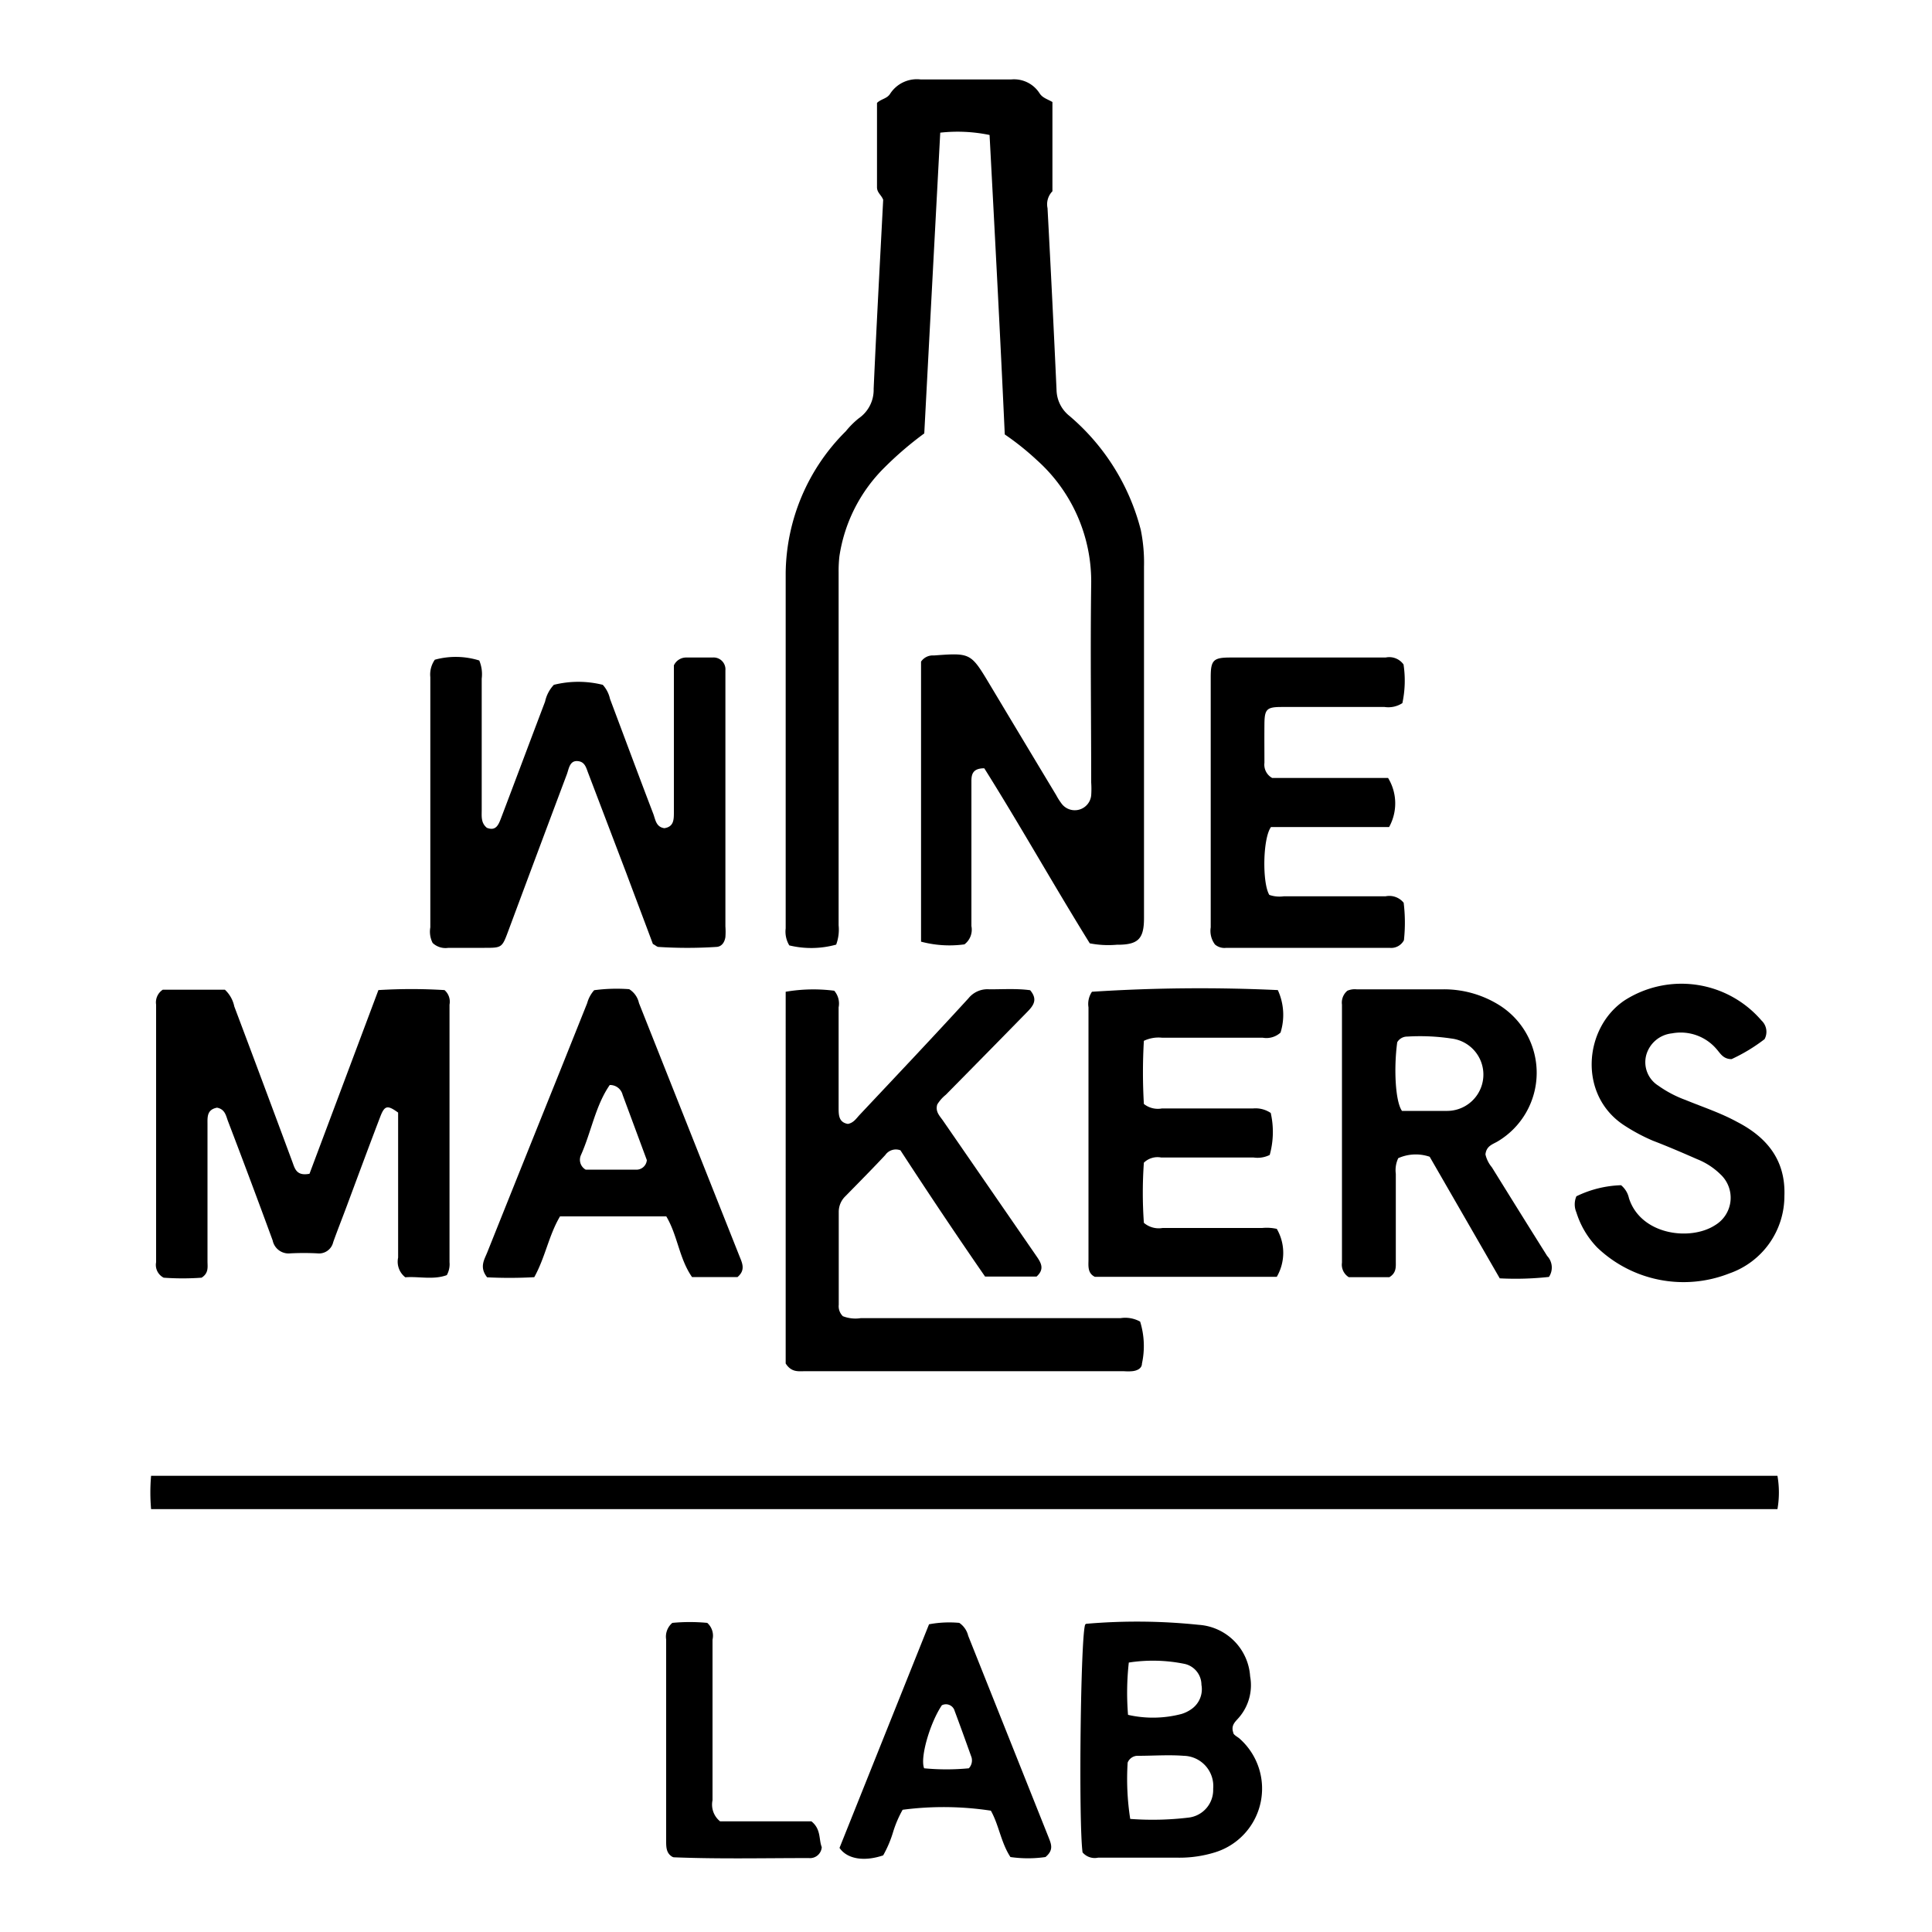
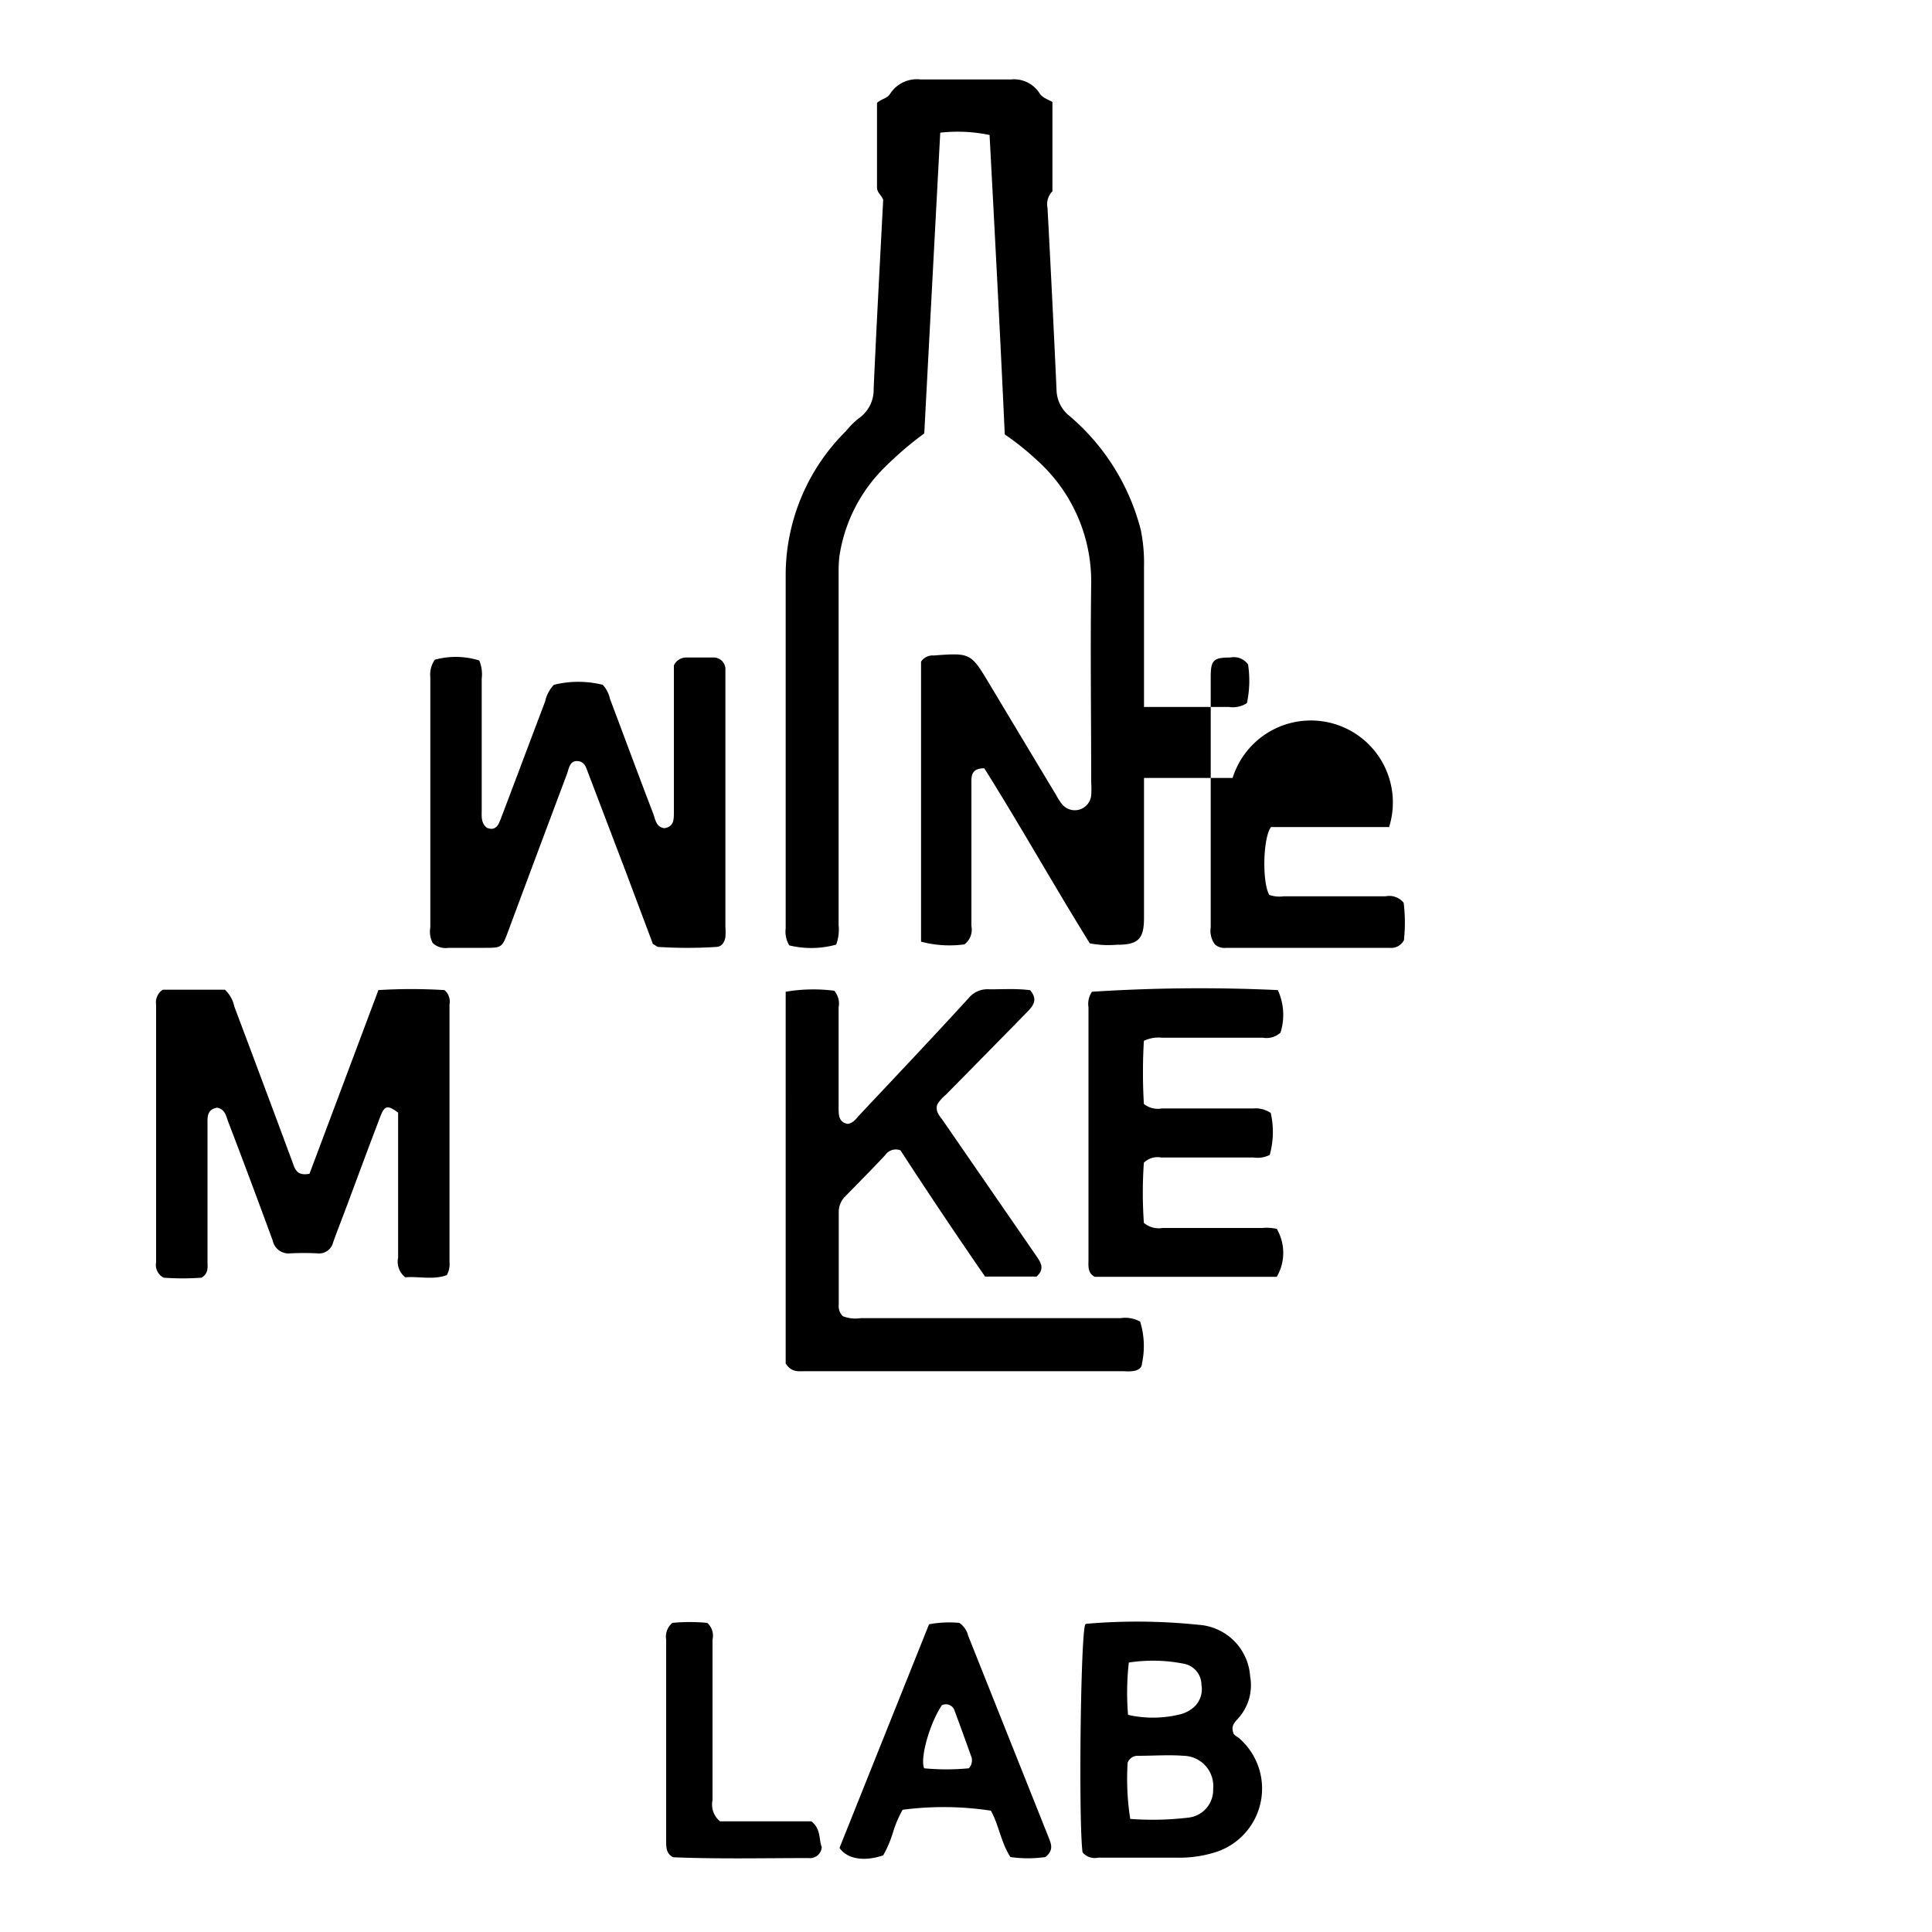
<svg xmlns="http://www.w3.org/2000/svg" id="Winemakers" viewBox="0 0 150 150">
  <title>WineMakers</title>
  <path d="M76.83,10.48A12.24,12.24,0,0,0,73,10.3c-.42,7.88-.83,15.59-1.24,23.35a26.61,26.61,0,0,0-3.07,2.63,12.23,12.23,0,0,0-3.52,6.92,10.46,10.46,0,0,0-.06,1.25V71.84a3.36,3.36,0,0,1-.19,1.5,7.25,7.25,0,0,1-3.64.06A2.07,2.07,0,0,1,61,72.08c0-9.2,0-18.4,0-27.6a15.75,15.75,0,0,1,4.67-11,6.68,6.68,0,0,1,1-1,2.68,2.68,0,0,0,1.16-2.29c.22-4.92.49-9.84.74-14.68-.15-.39-.49-.55-.48-1,0-2.19,0-4.37,0-6.52.32-.31.75-.32,1-.68a2.47,2.47,0,0,1,2.4-1.14c2.33,0,4.65,0,7,0a2.35,2.35,0,0,1,2.22,1.07c.23.36.6.45,1,.68v6.93a1.44,1.44,0,0,0-.38,1.31q.38,7.07.7,14.13a2.64,2.64,0,0,0,1,2,17.22,17.22,0,0,1,5.54,8.85A12.77,12.77,0,0,1,88.82,44q0,13.63,0,27.28c0,1.63-.46,2.08-2.12,2.07a7.55,7.55,0,0,1-2.09-.11c-2.78-4.48-5.4-9.15-8.19-13.59-.89,0-1,.46-1,1,0,1.18,0,2.36,0,3.54v7.71a1.43,1.43,0,0,1-.54,1.42,8.56,8.56,0,0,1-3.37-.21V51.37a1.1,1.1,0,0,1,1-.48c2.86-.21,2.86-.21,4.35,2.28q2.57,4.29,5.14,8.56a5,5,0,0,0,.39.62,1.28,1.28,0,0,0,2.33-.6,7.29,7.29,0,0,0,0-1c0-5.14-.07-10.28,0-15.41a12.64,12.64,0,0,0-4.21-9.61,21,21,0,0,0-2.5-2C77.66,26.08,77.25,18.37,76.83,10.48Z" />
  <path d="M69.91,89.31a1,1,0,0,0-1.18.37c-1,1.07-2.07,2.15-3.12,3.22a1.68,1.68,0,0,0-.49,1.21c0,2.4,0,4.79,0,7.19a1.08,1.08,0,0,0,.32.89,2.7,2.7,0,0,0,1.39.15H87a2.38,2.38,0,0,1,1.52.27,6.4,6.4,0,0,1,.14,3.26c0,.38-.39.56-.77.59s-.48,0-.73,0H62.51c-.51,0-1.06.11-1.51-.6V77a12.71,12.71,0,0,1,3.77-.08,1.52,1.52,0,0,1,.34,1.29V86c0,.56,0,1.14.72,1.26.44-.08.65-.42.9-.69,2.82-3,5.66-6,8.46-9.06a1.89,1.89,0,0,1,1.63-.7c1.07,0,2.15-.07,3.16.07.61.72.26,1.19-.22,1.68Q76.6,81.79,73.43,85a2.92,2.92,0,0,0-.66.75c-.17.55.18.88.44,1.25q3.63,5.26,7.27,10.54c.36.52.63,1,0,1.57h-4C74.23,95.86,72,92.52,69.91,89.31Z" />
-   <path d="M11.73,117.17a14.93,14.93,0,0,1,0-2.59H138a7.5,7.5,0,0,1,0,2.59Z" />
  <path d="M43,53.17a7.84,7.84,0,0,1,3.8,0,2.37,2.37,0,0,1,.56,1.09c1.13,3,2.24,6,3.37,8.95.16.44.21,1,.85,1.09.74-.11.74-.67.74-1.25V51.66a1.05,1.05,0,0,1,1-.61c.65,0,1.31,0,2,0a.92.92,0,0,1,1,1c0,.21,0,.42,0,.63V71.92a5.71,5.71,0,0,1,0,.83c-.06.41-.29.76-.72.77a35.09,35.09,0,0,1-4.47,0c-.12,0-.24-.13-.44-.23-.67-1.8-1.37-3.64-2.06-5.49L45.66,60c-.16-.42-.26-.88-.84-.91s-.65.57-.8,1q-2.28,6.07-4.55,12.17c-.49,1.32-.5,1.33-1.85,1.33H34.81a1.45,1.45,0,0,1-1.22-.38A1.93,1.93,0,0,1,33.41,72V52.57a2,2,0,0,1,.35-1.35,6.14,6.14,0,0,1,3.45.06,2.76,2.76,0,0,1,.19,1.41q0,5.1,0,10.2c0,.48-.07,1,.4,1.38.73.29.92-.28,1.12-.8,1.14-3,2.26-6,3.4-9A2.74,2.74,0,0,1,43,53.17Z" />
  <path d="M16.85,86c-.8.15-.74.74-.74,1.3q0,5.31,0,10.62c0,.44.11.92-.46,1.28a20.55,20.55,0,0,1-2.94,0A1.11,1.11,0,0,1,12.12,98V78a1.17,1.17,0,0,1,.52-1.16h4.82a2.45,2.45,0,0,1,.73,1.3q2.26,6,4.51,12.07c.19.51.31,1.12,1.33.92l5.35-14.26a41.93,41.93,0,0,1,5.13,0A1.19,1.19,0,0,1,34.9,78q0,10,0,20a1.73,1.73,0,0,1-.21,1c-1.05.39-2.22.08-3.22.17a1.53,1.53,0,0,1-.56-1.53c0-3.37,0-6.73,0-10.1V86.38c-.83-.6-1.05-.56-1.39.33-.88,2.3-1.73,4.6-2.59,6.91-.35.94-.72,1.87-1.06,2.82a1.13,1.13,0,0,1-1.24.87,20.62,20.62,0,0,0-2.08,0,1.26,1.26,0,0,1-1.38-1q-1.7-4.64-3.46-9.24C17.55,86.66,17.49,86.12,16.85,86Z" />
-   <path d="M104.61,76.92a1.45,1.45,0,0,1,.71-.11c2.26,0,4.52,0,6.77,0A8.1,8.1,0,0,1,116.34,78a6.2,6.2,0,0,1-.08,10.63c-.38.22-.86.34-.93,1a2.4,2.4,0,0,0,.5,1c1.42,2.29,2.85,4.59,4.29,6.88a1.31,1.31,0,0,1,.14,1.63,23.78,23.78,0,0,1-3.82.11L111,89.81a3.34,3.34,0,0,0-2.44.11,2.17,2.17,0,0,0-.19,1.21V97.9c0,.45.06.92-.5,1.26h-3.15a1.14,1.14,0,0,1-.53-1.13V78A1.2,1.2,0,0,1,104.61,76.92Zm4.24,9.33h2.61c.28,0,.55,0,.83,0a2.82,2.82,0,0,0,.39-5.62,16.34,16.34,0,0,0-3.42-.15.89.89,0,0,0-.78.44C108.2,83,108.34,85.54,108.85,86.25Z" />
-   <path d="M107.85,64.21H98.68c-.64.87-.69,4.34-.13,5.27a2.43,2.43,0,0,0,1.11.11h7.91a1.43,1.43,0,0,1,1.41.5A12.59,12.59,0,0,1,109,73a1.12,1.12,0,0,1-1.12.59H95.21a1.13,1.13,0,0,1-.88-.26A1.76,1.76,0,0,1,94,72V52.56c0-1.3.21-1.51,1.51-1.51h12.07a1.36,1.36,0,0,1,1.39.54,8.34,8.34,0,0,1-.09,3,2,2,0,0,1-1.38.3h-8c-1.16,0-1.32.18-1.33,1.33s0,2,0,3a1.18,1.18,0,0,0,.6,1.18h9A3.79,3.79,0,0,1,107.85,64.21Z" />
+   <path d="M107.85,64.21H98.68c-.64.87-.69,4.34-.13,5.27a2.43,2.43,0,0,0,1.11.11h7.91a1.43,1.43,0,0,1,1.41.5A12.59,12.59,0,0,1,109,73a1.12,1.12,0,0,1-1.12.59H95.21a1.13,1.13,0,0,1-.88-.26A1.76,1.76,0,0,1,94,72V52.56c0-1.3.21-1.51,1.51-1.51a1.36,1.36,0,0,1,1.39.54,8.34,8.34,0,0,1-.09,3,2,2,0,0,1-1.38.3h-8c-1.16,0-1.32.18-1.33,1.33s0,2,0,3a1.18,1.18,0,0,0,.6,1.18h9A3.79,3.79,0,0,1,107.85,64.21Z" />
  <path d="M98.66,86.41a6.66,6.66,0,0,1-.08,3.26,2.12,2.12,0,0,1-1.24.2H90.16a1.52,1.52,0,0,0-1.35.4,33.08,33.08,0,0,0,0,4.67,1.77,1.77,0,0,0,1.45.4H98a3.57,3.57,0,0,1,1.13.07,3.71,3.71,0,0,1,0,3.72H85c-.58-.29-.49-.85-.49-1.36V78.21A1.68,1.68,0,0,1,84.78,77a129.75,129.75,0,0,1,14.43-.13,4.61,4.61,0,0,1,.21,3.3,1.63,1.63,0,0,1-1.37.4H90.24a2.65,2.65,0,0,0-1.43.24,42.14,42.14,0,0,0,0,4.9,1.74,1.74,0,0,0,1.4.35h7.08A2.11,2.11,0,0,1,98.66,86.41Z" />
-   <path d="M37.82,99.17c-.61-.77-.23-1.35,0-1.91q2.8-7,5.65-14.08l2.12-5.3a2.49,2.49,0,0,1,.54-1,13.11,13.11,0,0,1,2.72-.08,1.69,1.69,0,0,1,.76,1.08L57.4,97.5c.22.55.51,1.1-.14,1.65H53.73c-1-1.43-1.12-3.24-2-4.71H43.48c-.87,1.46-1.14,3.17-2,4.72A34.79,34.79,0,0,1,37.82,99.17Zm7.65-8.36c1.24,0,2.55,0,3.86,0a.81.81,0,0,0,.89-.74L48.34,85a1,1,0,0,0-1-.76c-1.11,1.6-1.43,3.64-2.24,5.45A.88.88,0,0,0,45.47,90.81Z" />
-   <path d="M137,80.68a13.44,13.44,0,0,1-2.56,1.55c-.65,0-.87-.44-1.16-.77a3.66,3.66,0,0,0-3.47-1.23,2.32,2.32,0,0,0-2,1.7,2.15,2.15,0,0,0,.94,2.36,8.86,8.86,0,0,0,2.11,1.11c1.34.55,2.72,1,4,1.7,2.35,1.21,3.79,3,3.68,5.77a6.36,6.36,0,0,1-4.28,6,9.7,9.7,0,0,1-10.24-2,6.84,6.84,0,0,1-1.63-2.74,1.59,1.59,0,0,1,0-1.25,8.5,8.5,0,0,1,3.47-.86,1.79,1.79,0,0,1,.61,1c.91,2.87,4.78,3.36,6.71,2.09a2.48,2.48,0,0,0,.39-3.94A5.45,5.45,0,0,0,131.77,90c-1.14-.5-2.3-1-3.45-1.44a14.4,14.4,0,0,1-2.19-1.17c-3.62-2.33-3.18-7.58,0-9.72a8.19,8.19,0,0,1,10.63,1.56A1.2,1.2,0,0,1,137,80.68Z" />
  <path d="M84.05,143.82c-.32-2.38-.15-17,.21-17.7,0,0,.06-.05.09-.05a46.06,46.06,0,0,1,8.71.08,4.29,4.29,0,0,1,4,4,3.84,3.84,0,0,1-.87,3.2c-.26.31-.64.58-.44,1.17,0,.15.26.29.45.43a5.18,5.18,0,0,1-1.85,8.86,9.3,9.3,0,0,1-2.86.42H85.25A1.24,1.24,0,0,1,84.05,143.82Zm3.7-2.6a23.29,23.29,0,0,0,4.51-.1,2.16,2.16,0,0,0,1.93-2.23,2.35,2.35,0,0,0-2.29-2.57c-1.17-.09-2.35,0-3.53,0a.84.84,0,0,0-.82.53A20.21,20.21,0,0,0,87.75,141.22Zm-.17-8.08a8.71,8.71,0,0,0,4.16-.07,2.67,2.67,0,0,0,.74-.36,1.88,1.88,0,0,0,.8-1.9A1.67,1.67,0,0,0,92,129.19a12.24,12.24,0,0,0-4.36-.11A21.21,21.21,0,0,0,87.58,133.14Z" />
  <path d="M72.13,126.11a8.47,8.47,0,0,1,2.35-.11,1.69,1.69,0,0,1,.69,1l6.23,15.62c.2.52.45,1-.23,1.56a9.58,9.58,0,0,1-2.72,0c-.74-1.13-.89-2.48-1.52-3.6a24.42,24.42,0,0,0-6.85-.07,8.71,8.71,0,0,0-.75,1.76,8.83,8.83,0,0,1-.76,1.78c-1.44.49-2.78.31-3.39-.58Zm1,6.28c-.91,1.34-1.72,4.07-1.38,4.9a18.21,18.21,0,0,0,3.47,0,.89.89,0,0,0,.21-.85c-.43-1.2-.86-2.4-1.31-3.6A.7.7,0,0,0,73.14,132.39Z" />
  <path d="M54.91,126a1.33,1.33,0,0,1,.41,1.3v12.47a1.66,1.66,0,0,0,.59,1.64H63c.76.61.56,1.39.8,2a.91.91,0,0,1-1,.85c-3.49,0-7,.08-10.49-.06a.36.36,0,0,1-.13-.05c-.43-.26-.46-.7-.46-1.16q0-7.86,0-15.7A1.4,1.4,0,0,1,52.2,126,14.41,14.41,0,0,1,54.91,126Z" />
</svg>